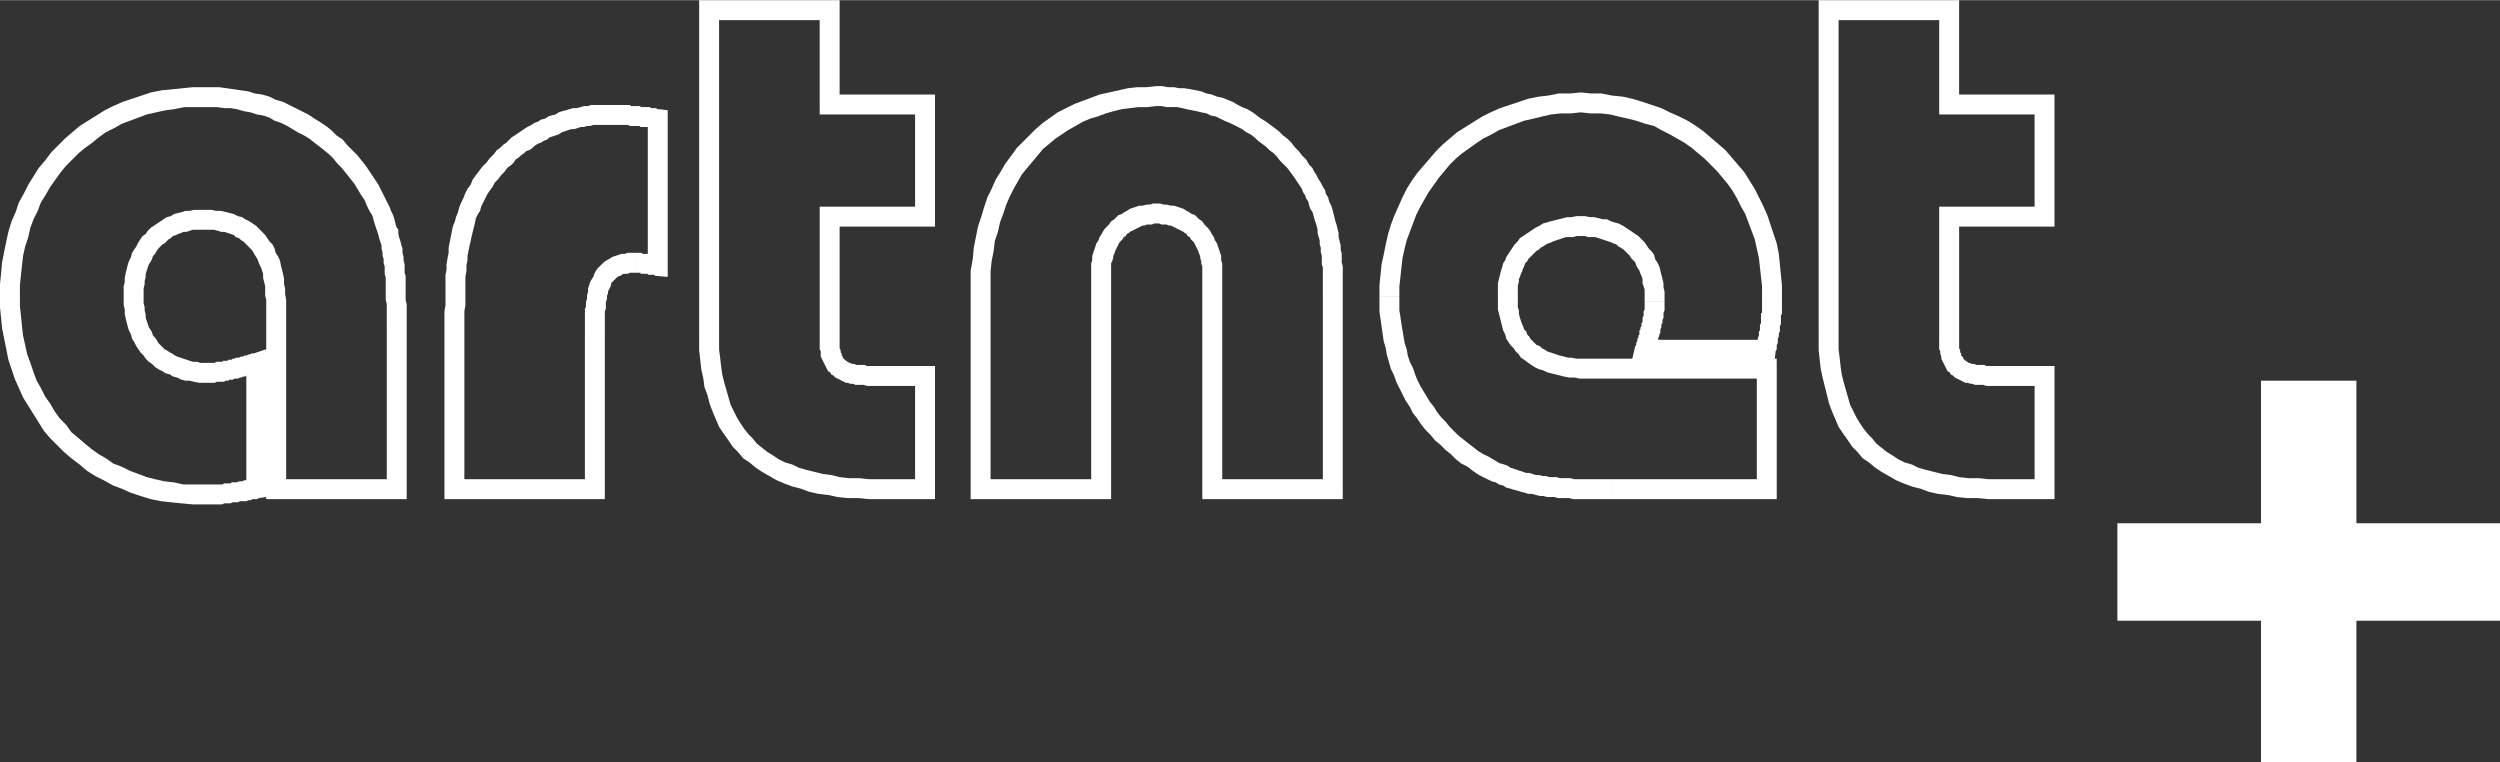
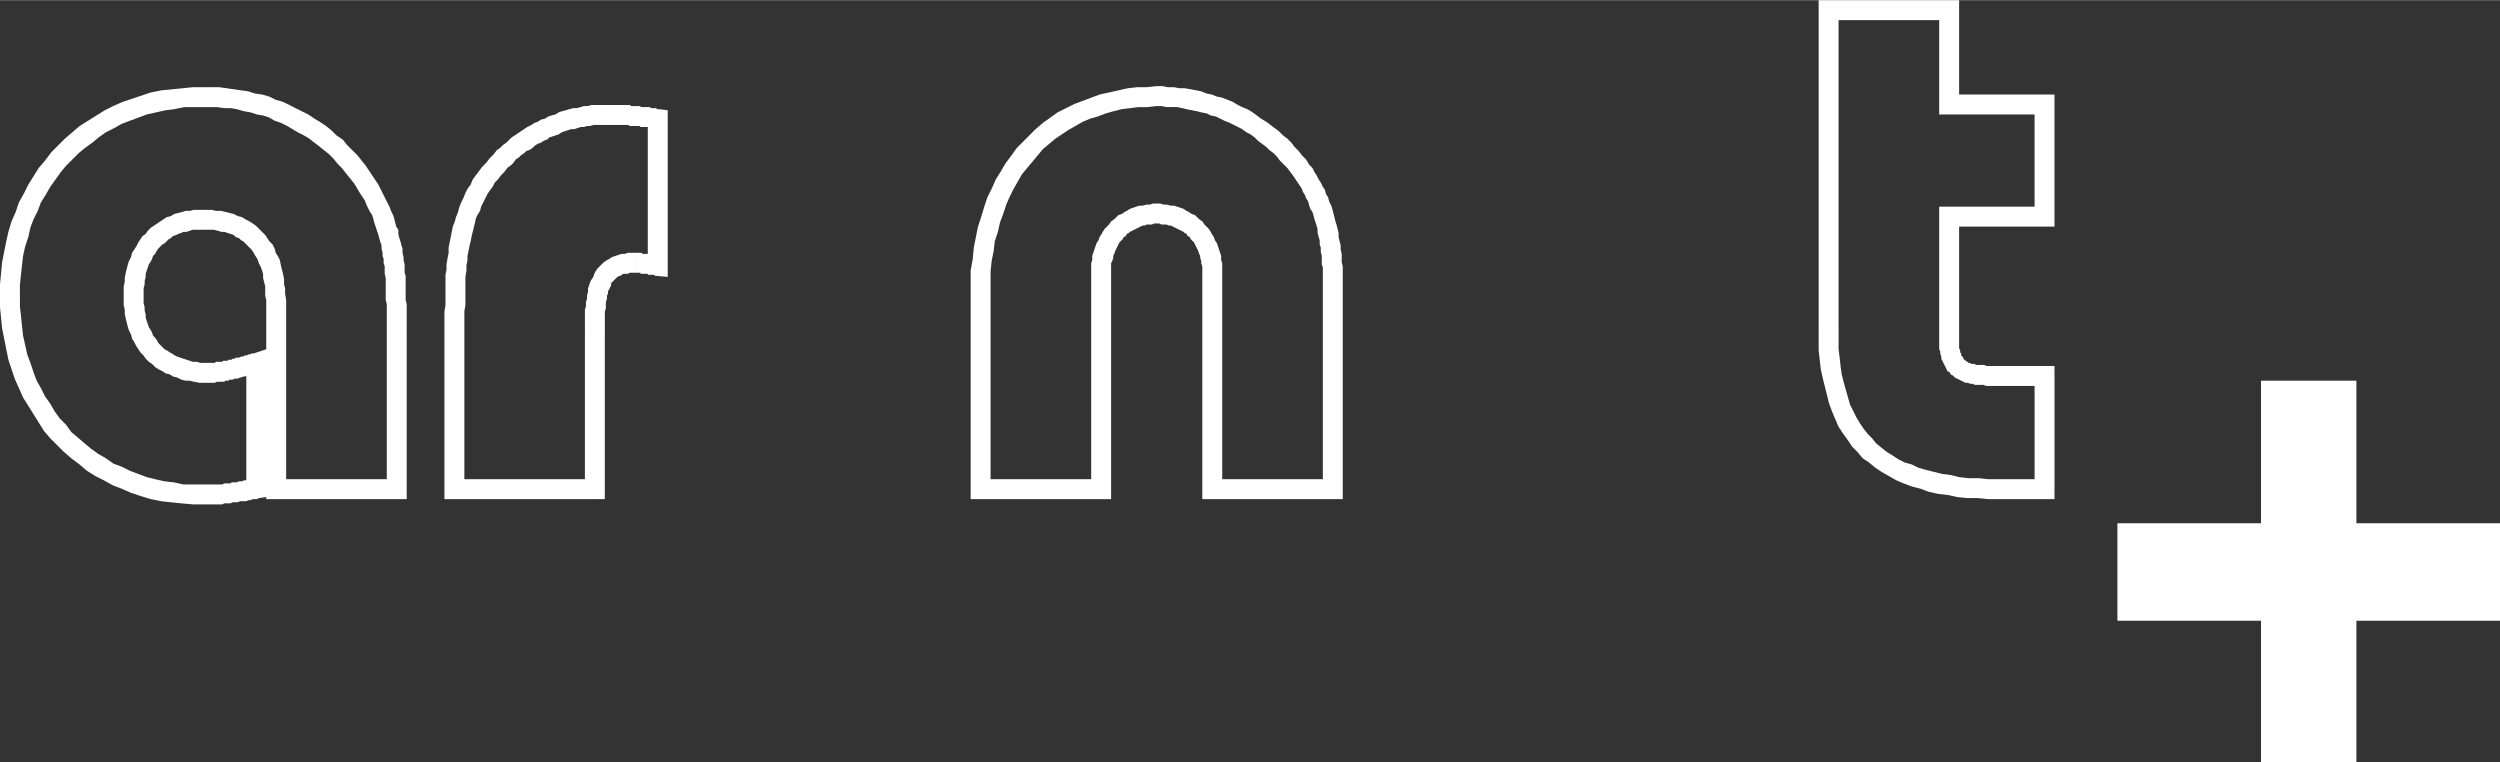
<svg xmlns="http://www.w3.org/2000/svg" xml:space="preserve" width="44.27mm" height="13.501mm" version="1.1" style="shape-rendering:geometricPrecision; text-rendering:geometricPrecision; image-rendering:optimizeQuality; fill-rule:evenodd; clip-rule:evenodd" viewBox="0 0 2385 727">
  <rect x="0" y="0" width="2385" height="727" fill="#333333" stroke="none" />
  <defs>
    <style type="text/css">
   
    .fil1 {fill:#FEFEFE;fill-rule:nonzero}
    .fil0 {fill:white;fill-rule:nonzero}
   
  </style>
  </defs>
  <g id="Capa_x0020_1">
    <g id="_2192594343728">
      <g>
        <path class="fil0" d="M1735 314l0 -304 19 0 0 304 0 0 -19 0zm172 143l0 19 0 0 -10 0 -10 -1 -10 0 -10 -1 -9 -2 -9 -1 -9 -2 -8 -3 -8 -2 -8 -3 -7 -3 -7 -4 -7 -4 -6 -4 -6 -5 -6 -4 -5 -6 -5 -5 -4 -6 -5 -7 -4 -6 -3 -7 -3 -7 -3 -8 -2 -8 -2 -8 -2 -8 -2 -9 -1 -9 -1 -9 0 -10 0 -10 19 0 0 10 0 9 1 8 1 9 1 7 2 8 2 7 2 7 2 7 3 6 3 6 3 5 4 6 4 5 4 4 4 5 5 4 5 4 5 3 6 4 6 3 7 2 6 3 7 2 8 2 8 2 8 1 8 2 9 1 10 0 9 1 10 0 0 0zm43 19l-43 0 0 -19 43 0 10 9 -10 10zm10 -10l0 10 -10 0 10 -10zm0 -108l0 108 -19 0 0 -108 9 -9 10 9zm-10 -9l10 0 0 9 -10 -9zm-52 0l52 0 0 19 -52 0 0 0 0 -19zm-48 -26l19 0 0 0 0 2 0 2 0 2 0 1 0 2 1 2 0 1 0 1 1 1 0 2 1 1 0 0 1 1 0 1 1 1 0 0 1 1 1 0 0 1 1 0 1 1 1 0 2 1 1 0 2 0 1 1 2 0 2 0 2 0 2 0 2 1 3 0 0 19 -3 0 -3 -1 -2 0 -3 0 -3 0 -2 -1 -2 0 -3 -1 -2 0 -2 -1 -2 -1 -2 -1 -2 -1 -2 -1 -2 -2 -2 -1 -1 -2 -2 -1 -1 -2 -1 -2 -1 -2 -1 -2 -1 -2 -1 -2 0 -2 -1 -3 0 -2 -1 -2 0 -3 0 -2 0 -3 0 -2 0 0zm19 -116l0 116 -19 0 0 -116 9 -10 10 10zm-19 0l0 -10 9 0 -9 10zm100 9l-91 0 0 -19 91 0 10 10 -10 9zm10 -9l0 9 -10 0 10 -9zm0 -108l0 108 -19 0 0 -108 9 -9 10 9zm-10 -9l10 0 0 9 -10 -9zm-91 0l91 0 0 19 -91 0 -9 -10 9 -9zm0 19l-9 0 0 -10 9 10zm10 -99l0 89 -19 0 0 -89 9 -10 10 10zm-10 -10l10 0 0 10 -10 -10zm-115 0l115 0 0 19 -115 0 -9 -9 9 -10zm-9 10l0 -10 9 0 -9 10z" />
      </g>
      <g>
        <path class="fil0" d="M1272 476l-115 0 0 -19 115 0 9 9 -9 10zm9 -10l0 10 -9 0 9 -10zm0 -186l0 186 -19 0 0 -186 0 0 19 0zm-47 -112l15 -11 0 0 3 3 2 4 2 3 2 4 2 3 2 4 2 3 1 4 2 3 1 4 2 4 1 3 1 4 1 4 1 4 1 3 1 4 1 4 0 4 1 4 1 4 0 4 1 4 0 4 0 4 1 4 0 5 0 4 0 4 0 4 0 5 0 4 -19 0 0 -4 0 -4 0 -4 0 -4 0 -5 0 -4 -1 -3 0 -4 0 -4 -1 -4 0 -4 -1 -3 0 -4 -1 -3 -1 -4 0 -3 -1 -4 -1 -3 -1 -3 -1 -4 -1 -3 -2 -3 -1 -3 -1 -4 -2 -3 -1 -3 -2 -3 -1 -3 -2 -3 -2 -3 -2 -3 -2 -3 0 0zm15 -11l0 0 0 0 0 0zm-146 -56l0 -19 0 0 6 0 5 1 6 0 5 1 5 0 6 1 5 1 5 1 5 2 5 1 5 2 5 1 5 2 5 2 5 3 4 2 5 2 5 3 4 3 4 3 5 3 4 3 4 3 4 3 4 4 4 3 4 4 3 4 4 4 3 4 4 4 3 5 -15 11 -3 -4 -3 -4 -3 -3 -4 -4 -3 -4 -3 -3 -4 -3 -3 -3 -4 -3 -4 -3 -3 -3 -4 -3 -4 -2 -4 -3 -4 -2 -4 -2 -4 -2 -5 -2 -4 -2 -4 -2 -5 -1 -4 -2 -5 -1 -4 -1 -5 -1 -5 -1 -4 -1 -5 -1 -5 0 -5 0 -5 -1 -5 0 0 0zm-158 179l-19 0 0 0 0 -11 0 -11 2 -11 1 -11 2 -10 2 -10 3 -9 3 -10 3 -9 4 -8 4 -9 5 -8 4 -7 6 -8 5 -7 6 -6 6 -6 6 -6 7 -6 7 -5 7 -5 8 -4 8 -4 8 -3 8 -3 8 -3 9 -2 9 -2 9 -2 9 -1 9 0 9 -1 0 19 -8 1 -9 0 -8 1 -8 1 -8 2 -7 2 -8 3 -7 2 -7 3 -7 4 -7 4 -6 4 -6 4 -6 5 -6 5 -5 6 -5 6 -5 6 -5 6 -4 7 -4 7 -4 8 -3 7 -3 9 -3 8 -2 9 -3 9 -1 9 -2 10 -1 10 0 11 0 10 0 0zm-19 186l0 -186 19 0 0 186 -10 10 -9 -10zm9 10l-9 0 0 -10 9 10zm115 0l-115 0 0 -19 115 0 10 9 -10 10zm10 -10l0 10 -10 0 10 -10zm0 -204l0 204 -19 0 0 -204 0 0 19 0zm43 -68l0 19 0 0 -2 0 -2 1 -3 0 -2 0 -2 1 -2 0 -2 1 -2 1 -2 1 -2 1 -2 1 -2 1 -1 1 -2 1 -1 2 -2 1 -1 2 -2 2 -1 1 -1 2 -1 2 -1 2 -1 2 -1 3 -1 2 0 2 -1 3 -1 2 0 3 0 2 0 3 0 3 -19 0 0 -4 0 -3 0 -4 1 -3 0 -4 1 -3 1 -3 1 -3 1 -3 2 -3 1 -3 2 -3 1 -2 2 -3 2 -2 2 -2 2 -3 3 -2 2 -2 2 -2 3 -1 3 -2 2 -1 3 -2 3 -1 3 -1 3 -1 3 0 4 -1 3 0 3 -1 3 0 0 0zm63 68l-19 0 0 0 0 -3 0 -3 0 -2 -1 -3 0 -2 -1 -3 0 -2 -1 -2 -1 -3 -1 -2 -1 -2 -1 -2 -1 -2 -1 -1 -2 -2 -1 -2 -2 -1 -1 -2 -2 -1 -1 -1 -2 -1 -2 -1 -2 -1 -2 -1 -2 -1 -2 -1 -2 0 -2 -1 -2 0 -3 0 -2 -1 -3 0 0 -19 4 0 3 1 3 0 4 1 3 0 3 1 3 1 3 1 3 2 2 1 3 2 3 1 2 2 2 2 3 2 2 3 2 2 2 2 2 3 1 2 2 3 1 3 2 3 1 3 1 3 1 3 1 3 0 4 1 3 0 4 0 3 0 4 0 0zm-19 204l0 -204 19 0 0 204 -9 10 -10 -10zm10 10l-10 0 0 -10 10 10z" />
      </g>
      <g>
-         <path class="fil0" d="M667 314l0 -304 19 0 0 304 0 0 -19 0zm172 143l0 19 0 0 -10 0 -10 -1 -10 0 -10 -1 -9 -2 -9 -1 -9 -2 -8 -3 -8 -2 -8 -3 -7 -3 -7 -4 -7 -4 -6 -4 -6 -5 -6 -4 -5 -6 -5 -5 -4 -6 -5 -7 -4 -6 -3 -7 -3 -7 -3 -8 -2 -8 -3 -8 -1 -8 -2 -9 -1 -9 -1 -9 0 -10 0 -10 19 0 0 10 0 9 1 8 1 9 1 7 2 8 2 7 2 7 2 7 3 6 3 6 3 5 4 6 4 5 4 4 4 5 5 4 5 4 5 3 6 4 6 3 7 2 6 3 7 2 8 2 8 2 8 1 8 2 9 1 10 0 9 1 10 0 0 0zm43 19l-43 0 0 -19 43 0 10 9 -10 10zm10 -10l0 10 -10 0 10 -10zm0 -108l0 108 -19 0 0 -108 9 -9 10 9zm-10 -9l10 0 0 9 -10 -9zm-52 0l52 0 0 19 -52 0 0 0 0 -19zm-48 -26l19 0 0 0 0 2 0 2 0 2 0 1 0 2 1 2 0 1 0 1 1 1 0 2 1 1 0 0 0 1 1 1 1 1 0 0 1 1 1 0 0 1 1 0 1 1 1 0 2 1 1 0 1 0 2 1 2 0 2 0 2 0 2 0 2 1 3 0 0 19 -3 0 -3 -1 -3 0 -2 0 -3 0 -2 -1 -3 0 -2 -1 -2 0 -2 -1 -2 -1 -2 -1 -2 -1 -2 -1 -2 -2 -2 -1 -1 -2 -2 -1 -1 -2 -1 -2 -1 -2 -1 -2 -1 -2 -1 -2 -1 -2 0 -3 0 -2 -1 -2 0 -3 0 -2 0 -3 0 -2 0 0zm19 -116l0 116 -19 0 0 -116 9 -10 10 10zm-19 0l0 -10 9 0 -9 10zm100 9l-91 0 0 -19 91 0 10 10 -10 9zm10 -9l0 9 -10 0 10 -9zm0 -108l0 108 -19 0 0 -108 9 -9 10 9zm-10 -9l10 0 0 9 -10 -9zm-91 0l91 0 0 19 -91 0 -9 -10 9 -9zm0 19l-9 0 0 -10 9 10zm10 -99l0 89 -19 0 0 -89 9 -10 10 10zm-10 -10l10 0 0 10 -10 -10zm-115 0l115 0 0 19 -115 0 -9 -9 9 -10zm-9 10l0 -10 9 0 -9 10z" />
-       </g>
+         </g>
      <g>
        <path class="fil0" d="M606 241l0 19 0 0 -3 0 -2 0 -2 1 -2 0 -2 0 -2 1 -1 1 -1 0 -2 1 -1 1 -1 1 -1 1 -1 1 -1 1 -1 1 0 2 -1 2 -1 2 -1 2 0 2 -1 2 0 3 -1 3 0 3 0 3 -1 3 0 3 0 4 0 4 0 3 0 4 0 5 -19 0 0 -5 0 -4 0 -4 0 -4 0 -4 0 -4 1 -3 0 -4 1 -3 0 -3 1 -4 0 -3 1 -3 1 -3 1 -2 2 -3 1 -3 1 -2 2 -3 2 -2 2 -2 2 -2 3 -2 2 -1 3 -2 3 -1 3 -1 3 -1 3 0 3 -1 4 0 3 0 0 0zm12 12l19 0 -11 10 -1 0 -1 -1 -1 0 -1 0 0 0 -1 0 -1 0 -1 0 -1 0 0 -1 -1 0 -1 0 -1 0 0 0 -1 0 -1 0 0 0 -1 0 -1 0 0 -1 -1 0 0 0 -1 0 0 0 -1 0 0 0 0 0 -1 0 0 0 0 0 -1 0 0 0 0 -19 1 0 0 0 1 0 0 0 1 0 1 0 0 0 1 0 0 0 1 0 1 1 0 0 1 0 1 0 0 0 1 0 1 0 0 0 1 0 1 0 1 1 0 0 1 0 1 0 1 0 1 0 0 0 1 0 1 1 1 0 1 0 1 0 -11 9zm19 0l0 11 -11 -1 11 -10zm0 -140l0 140 -19 0 0 -140 11 -9 8 9zm-8 -9l8 1 0 8 -8 -9zm-51 15l0 -19 0 0 2 0 1 0 2 0 2 0 1 0 2 0 2 0 1 0 2 0 1 0 2 0 2 0 1 0 2 0 1 1 2 0 2 0 1 0 2 0 1 0 2 1 1 0 2 0 2 0 1 0 2 0 1 1 2 0 1 0 2 0 1 1 2 0 -3 19 -2 -1 -1 0 -2 0 -1 0 -1 -1 -2 0 -1 0 -2 0 -1 0 -2 0 -1 -1 -2 0 -1 0 -2 0 -1 0 -2 0 -1 0 -2 -1 -1 0 -2 0 -1 0 -2 0 -1 0 -2 0 -1 0 -2 0 -1 0 -2 0 -1 0 -2 0 -1 0 -2 0 0 0zm-90 38l-14 -14 0 0 3 -2 3 -3 3 -2 2 -2 3 -3 3 -2 3 -2 3 -2 3 -2 3 -2 4 -2 3 -2 3 -1 3 -2 4 -1 3 -2 3 -1 4 -1 3 -2 3 -1 4 -1 3 -1 4 -1 3 0 4 -1 3 -1 4 0 3 -1 4 0 3 0 4 0 3 0 0 19 -3 0 -3 0 -3 0 -3 0 -3 1 -3 0 -3 1 -3 0 -3 1 -3 1 -3 0 -3 1 -3 1 -3 1 -3 2 -3 1 -3 1 -3 1 -2 2 -3 1 -3 2 -3 1 -3 2 -2 2 -3 2 -3 1 -2 2 -3 2 -2 2 -3 2 -2 3 -2 2 0 0zm0 0l0 0 0 0 0 0zm-45 140l-19 0 0 0 1 -6 0 -6 0 -6 0 -5 0 -6 0 -6 1 -5 0 -5 1 -6 1 -5 0 -5 1 -5 1 -5 1 -5 1 -5 2 -5 1 -4 2 -5 1 -4 2 -5 2 -4 2 -5 2 -4 3 -4 2 -5 3 -4 3 -4 3 -4 4 -4 3 -4 4 -4 3 -4 14 14 -4 3 -3 4 -3 3 -3 4 -3 3 -2 4 -3 4 -2 3 -2 4 -2 4 -2 4 -1 4 -2 3 -2 4 -1 5 -1 4 -1 4 -1 4 -1 5 -1 4 -1 5 -1 5 0 4 -1 5 0 5 -1 6 0 5 0 5 0 6 0 5 0 6 -1 6 0 0zm-19 169l0 -169 19 0 0 169 -9 10 -10 -10zm10 10l-10 0 0 -10 10 10zm133 0l-133 0 0 -19 133 0 10 9 -10 10zm10 -10l0 10 -10 0 10 -10zm0 -146l0 146 -19 0 0 -146 0 0 19 0z" />
      </g>
      <g>
        <path class="fil0" d="M378 476l-115 0 0 -19 115 0 10 10 -10 9zm10 -9l0 9 -10 0 10 -9zm0 -154l0 154 -19 0 0 -154 0 0 19 0zm-35 -111l17 -8 0 0 2 4 1 3 2 4 1 3 1 4 1 4 2 3 0 4 1 4 1 3 1 4 1 3 0 4 1 4 0 3 1 4 0 4 0 4 1 3 0 4 0 4 0 4 0 3 0 4 0 4 1 4 0 4 0 3 0 4 0 4 0 4 0 4 -19 0 0 -4 0 -4 0 -4 0 -3 0 -4 0 -4 -1 -4 0 -3 0 -4 0 -4 0 -3 0 -4 0 -3 -1 -4 0 -3 0 -4 -1 -3 0 -4 -1 -3 0 -3 -1 -4 0 -3 -1 -3 -1 -3 -1 -4 -1 -3 -1 -3 -1 -3 -1 -3 -1 -4 -1 -3 -2 -3 0 0zm0 0l0 0 0 1 0 -1zm-159 -100l0 -19 0 0 7 0 8 0 7 1 7 1 7 1 7 1 6 2 7 1 7 2 6 3 7 2 6 3 6 3 6 3 6 3 6 4 5 3 6 4 5 4 5 5 6 4 4 5 5 5 5 5 4 5 4 5 4 6 4 6 4 6 3 6 3 6 3 6 -17 8 -3 -6 -2 -5 -4 -6 -3 -5 -3 -5 -4 -5 -4 -5 -4 -5 -4 -4 -4 -5 -4 -4 -5 -4 -5 -4 -4 -3 -5 -4 -5 -3 -6 -3 -5 -3 -5 -3 -6 -3 -6 -2 -5 -3 -6 -2 -6 -1 -6 -2 -6 -1 -7 -2 -6 -1 -6 0 -7 -1 -6 0 -7 0 0 0zm-175 180l-19 0 0 0 0 -11 1 -10 1 -11 2 -10 2 -10 2 -9 3 -10 4 -9 3 -9 5 -9 4 -8 5 -8 5 -8 6 -7 6 -8 6 -6 7 -7 7 -6 7 -6 8 -5 8 -5 8 -5 8 -4 9 -4 9 -3 9 -3 9 -3 10 -2 10 -1 10 -1 10 -1 10 0 0 19 -9 0 -9 0 -10 2 -8 1 -9 2 -9 2 -8 3 -8 3 -8 3 -7 4 -8 4 -7 5 -6 5 -7 5 -6 5 -6 6 -6 6 -5 6 -5 7 -5 7 -4 7 -5 8 -3 8 -4 8 -3 8 -2 9 -3 9 -2 9 -1 9 -1 9 -1 10 0 10 0 0zm175 180l0 19 0 0 -10 0 -11 -1 -10 -1 -9 -1 -10 -2 -10 -3 -9 -3 -9 -4 -8 -3 -9 -5 -8 -4 -8 -5 -7 -6 -8 -6 -7 -6 -6 -6 -7 -7 -6 -7 -5 -8 -5 -8 -5 -8 -5 -8 -4 -9 -4 -9 -3 -9 -3 -9 -2 -10 -2 -10 -2 -10 -1 -10 -1 -10 0 -11 19 0 0 10 1 9 1 10 1 9 2 9 2 9 3 8 3 9 3 8 4 7 4 8 5 7 4 7 5 7 6 6 5 7 6 5 7 6 6 5 7 5 7 4 7 5 8 3 8 4 8 3 8 3 8 2 9 2 9 1 9 2 10 0 9 0 0 0zm41 4l19 0 -7 9 -2 1 -2 0 -2 0 -2 1 -2 0 -2 1 -2 0 -2 0 -2 0 -2 1 -1 0 -2 0 -2 0 -2 1 -1 0 -2 0 -1 0 -2 0 -2 1 -1 0 -2 0 -1 0 -2 0 -1 0 -2 0 -1 0 -1 0 -2 0 -1 0 -1 0 -2 0 -1 0 0 -19 1 0 1 0 2 0 1 0 1 0 1 0 2 0 1 0 1 0 1 0 2 0 1 0 2 0 1 0 2 -1 1 0 2 0 1 0 2 0 1 -1 2 0 2 0 1 0 2 -1 2 0 1 0 2 -1 2 0 2 0 2 -1 2 0 2 0 -8 9zm19 0l0 8 -7 1 7 -9zm0 -120l0 120 -19 0 0 -120 7 -9 12 9zm-12 -9l12 -4 0 13 -12 -9zm-43 28l0 -19 0 0 1 0 1 0 1 0 1 0 1 0 1 0 1 -1 1 0 1 0 1 0 1 0 2 0 1 -1 1 0 1 0 2 0 1 -1 2 0 1 0 1 -1 2 0 1 -1 2 0 1 0 2 -1 2 0 1 -1 2 0 2 -1 1 0 2 -1 2 0 5 18 -1 0 -2 1 -2 0 -2 1 -1 0 -2 1 -2 0 -1 1 -2 0 -2 1 -1 0 -2 1 -2 0 -1 0 -2 1 -1 0 -2 0 -1 1 -2 0 -1 0 -1 1 -2 0 -1 0 -2 0 -1 0 -1 0 -2 1 -1 0 -1 0 -2 0 -1 0 -1 0 0 0zm-81 -83l19 0 0 0 0 4 0 3 1 4 0 3 1 4 0 3 1 3 1 3 1 3 2 3 1 2 1 3 2 2 2 3 1 2 2 2 2 2 2 2 2 1 3 2 2 1 3 2 2 1 3 1 3 1 3 1 3 1 3 1 4 0 3 1 4 0 4 0 0 19 -5 0 -4 0 -5 -1 -4 -1 -4 0 -4 -1 -4 -2 -4 -1 -3 -2 -4 -1 -3 -2 -4 -2 -3 -2 -3 -3 -3 -2 -3 -3 -2 -3 -3 -3 -2 -3 -2 -3 -2 -4 -2 -3 -1 -4 -2 -4 -1 -3 -1 -4 -1 -4 -1 -5 0 -4 -1 -4 0 -5 0 -4 0 0zm75 -82l0 19 0 0 -3 0 -3 0 -3 0 -3 1 -3 1 -3 0 -2 1 -3 1 -2 1 -3 1 -2 2 -2 1 -2 2 -2 2 -2 1 -2 2 -2 2 -2 3 -1 2 -2 2 -1 3 -1 2 -2 3 -1 3 -1 3 -1 3 0 3 -1 4 0 3 -1 4 0 3 0 4 -19 0 0 -5 0 -4 1 -4 0 -4 1 -5 1 -4 1 -4 1 -3 2 -4 1 -4 2 -3 2 -3 2 -4 2 -3 2 -3 3 -2 2 -3 3 -3 3 -2 3 -2 3 -2 3 -2 3 -2 4 -1 3 -2 4 -1 4 -1 3 -1 4 0 4 -1 4 0 4 0 0 0zm80 91l-19 0 0 0 0 -5 -1 -4 0 -5 0 -4 -1 -4 -1 -4 0 -4 -1 -3 -1 -3 -2 -4 -1 -3 -1 -2 -2 -3 -1 -2 -2 -3 -2 -2 -2 -2 -2 -2 -2 -2 -2 -1 -2 -2 -3 -1 -2 -2 -3 -1 -3 -1 -3 -1 -3 0 -3 -1 -4 -1 -4 0 -3 0 -4 0 0 -19 4 0 5 0 4 1 5 0 4 1 4 1 4 1 4 2 4 1 3 2 4 2 3 2 3 2 3 3 3 3 3 3 2 3 2 3 3 3 2 4 1 4 2 3 2 4 1 5 1 4 1 4 1 5 0 5 1 4 0 5 1 6 0 5 0 0zm-19 176l0 -176 19 0 0 176 -10 9 -9 -9zm9 9l-9 0 0 -9 9 9z" />
      </g>
      <g>
-         <path class="fil0" d="M1695 467l-9 9 -10 -9 0 -115 19 0 0 115zm0 0l0 9 -9 0 9 -9zm-157 9l0 -19 148 0 0 19 -148 0zm-107 -34l1 0 3 1 3 1 3 2 3 1 3 1 3 1 3 1 3 1 3 0 3 1 3 1 3 0 4 1 3 0 3 1 3 0 4 0 3 1 3 0 4 0 3 0 4 1 3 0 4 0 3 0 4 0 3 0 4 0 4 0 3 0 4 0 4 0 0 19 -4 0 -4 0 -3 0 -4 0 -4 0 -4 0 -3 0 -4 0 -4 0 -3 0 -4 -1 -3 0 -4 0 -4 0 -3 -1 -4 0 -3 0 -4 -1 -3 0 -4 -1 -3 -1 -4 0 -3 -1 -4 -1 -3 -1 -4 -1 -3 -1 -4 -1 -3 -2 -4 -1 -3 -2 -4 -1 0 0 8 -17zm0 0l1 0 0 0 -1 0zm-96 -159l0 0 0 6 0 7 1 6 1 7 1 6 1 6 1 6 2 6 1 6 2 6 3 6 2 6 2 5 3 6 3 5 3 5 3 5 4 5 3 5 4 5 4 4 4 5 4 4 4 4 5 4 5 4 4 3 5 4 5 3 6 3 5 3 5 3 -8 17 -6 -3 -6 -3 -6 -4 -5 -4 -6 -3 -5 -4 -5 -5 -5 -4 -5 -5 -5 -4 -4 -5 -5 -5 -4 -5 -4 -6 -4 -5 -3 -6 -4 -6 -3 -6 -3 -6 -3 -6 -2 -6 -3 -6 -2 -7 -2 -7 -1 -6 -2 -7 -1 -7 -1 -7 -1 -7 -1 -7 0 -7 0 -7 0 0 19 0zm173 -176l0 0 -9 1 -10 0 -9 1 -9 2 -8 2 -9 2 -8 3 -8 3 -8 3 -7 4 -8 4 -6 4 -7 5 -7 5 -6 5 -6 6 -5 6 -5 6 -5 7 -5 7 -4 7 -4 7 -4 8 -3 8 -3 8 -3 8 -2 8 -2 9 -1 9 -1 9 -1 9 0 10 -19 0 0 -11 1 -10 1 -10 2 -9 2 -10 2 -9 3 -10 3 -8 4 -9 4 -9 4 -8 5 -8 5 -7 6 -7 6 -7 6 -7 6 -6 7 -6 7 -6 8 -5 8 -5 8 -5 8 -4 9 -4 9 -3 9 -3 9 -3 10 -2 9 -1 10 -2 11 0 10 -1 0 0 0 19zm173 176l0 0 0 -10 -1 -9 -1 -9 -1 -9 -2 -9 -2 -9 -3 -8 -3 -8 -3 -8 -4 -7 -4 -8 -4 -7 -5 -7 -5 -6 -5 -6 -6 -6 -6 -6 -6 -5 -6 -5 -7 -5 -7 -4 -7 -4 -8 -4 -7 -4 -8 -2 -9 -3 -8 -2 -9 -2 -8 -2 -9 -1 -10 0 -9 -1 0 -19 10 1 10 0 10 2 10 1 9 2 10 3 9 3 9 3 8 4 9 4 8 4 8 5 7 5 7 6 7 6 7 6 6 7 6 7 6 7 5 8 5 8 4 8 4 8 4 9 3 9 3 9 3 9 2 10 1 10 1 10 1 10 0 11 0 0 -19 0zm4 41l-9 7 0 -2 0 -2 1 -2 0 -1 0 -2 1 -2 0 -2 0 -2 1 -1 0 -2 0 -2 0 -1 1 -2 0 -1 0 -2 0 -1 0 -2 0 -1 0 -2 1 -1 0 -2 0 -1 0 -1 0 -2 0 -1 0 -1 0 -1 0 -2 0 -1 0 -1 0 -1 0 -1 19 0 0 1 0 1 0 1 0 2 0 1 0 2 0 1 0 1 0 2 0 1 0 2 0 1 -1 2 0 1 0 2 0 2 0 1 0 2 -1 2 0 1 0 2 0 2 -1 2 0 1 0 2 -1 2 0 2 0 2 -1 2 0 2 0 2 -1 2 -9 8 0 -19zm9 11l-1 8 -8 0 9 -8zm-125 8l-9 -13 9 -6 116 0 0 19 -116 0zm0 0l-12 0 3 -13 9 13zm19 -56l0 0 0 1 0 2 0 1 0 1 0 2 0 1 0 1 -1 2 0 1 0 2 0 1 0 1 -1 2 0 1 0 2 -1 1 0 2 0 1 -1 2 0 1 0 2 -1 2 0 1 -1 2 0 2 0 1 -1 2 0 2 -1 1 0 2 -1 2 -1 2 -18 -6 1 -1 0 -2 1 -2 0 -2 1 -1 0 -2 1 -1 0 -2 0 -2 1 -1 0 -2 1 -1 0 -1 0 -2 1 -1 0 -2 0 -1 0 -1 1 -2 0 -1 0 -1 0 -1 0 -1 1 -2 0 -1 0 -1 0 -1 0 -1 0 -1 0 -1 0 -1 0 -1 0 0 19 0zm-80 -81l0 0 4 0 5 1 4 0 4 1 4 1 4 0 4 2 3 1 4 1 4 2 3 2 3 2 3 2 3 2 3 2 3 3 3 3 2 3 2 3 3 3 2 3 1 4 2 3 2 4 1 4 1 4 1 4 1 4 0 4 1 4 0 5 0 4 -19 0 0 -4 0 -3 0 -4 -1 -3 -1 -3 0 -4 -1 -3 -1 -2 -1 -3 -2 -3 -1 -2 -1 -3 -2 -2 -2 -2 -1 -2 -2 -2 -2 -2 -2 -2 -3 -2 -2 -1 -2 -2 -3 -1 -2 -1 -3 -1 -3 -1 -3 -1 -3 -1 -3 -1 -3 0 -4 0 -3 -1 -4 0 0 0 0 -19zm-79 75l0 0 0 -4 0 -4 0 -3 1 -4 1 -4 1 -4 1 -3 1 -4 2 -3 1 -3 2 -3 2 -3 2 -3 2 -3 3 -3 2 -3 3 -2 3 -2 3 -2 3 -2 3 -2 4 -2 3 -2 4 -1 3 -1 4 -1 4 -1 4 -1 4 -1 4 0 5 -1 4 0 0 19 -4 0 -3 1 -3 0 -4 0 -3 1 -3 1 -3 1 -3 1 -2 1 -3 1 -2 1 -3 2 -2 1 -2 2 -2 1 -2 2 -2 2 -2 2 -2 2 -1 2 -2 2 -1 3 -1 2 -1 3 -1 2 -1 3 -1 2 0 3 -1 3 0 3 0 3 0 3 0 0 -19 0zm88 80l0 0 -5 0 -5 0 -5 -1 -5 0 -5 -1 -4 -1 -4 -1 -4 -1 -4 -1 -4 -2 -4 -1 -4 -2 -3 -2 -3 -2 -4 -3 -3 -2 -2 -3 -3 -3 -2 -3 -3 -3 -2 -3 -2 -3 -1 -4 -2 -4 -1 -4 -1 -4 -1 -4 -1 -4 -1 -4 0 -5 0 -4 0 -5 19 0 0 4 0 4 0 4 1 3 0 3 1 4 1 3 1 3 1 2 1 3 2 2 1 3 2 2 1 2 2 2 2 2 2 2 3 1 2 2 2 1 3 2 3 1 3 1 3 1 3 1 4 1 4 1 3 0 5 1 4 0 4 0 5 0 0 0 0 19zm169 -19l9 10 -9 9 -169 0 0 -19 169 0zm0 0l9 0 0 10 -9 -10z" />
-       </g>
+         </g>
    </g>
    <polygon class="fil1" points="2157,727 2157,592 2020,592 2020,499 2157,499 2157,363 2248,363 2248,499 2385,499 2385,592 2248,592 2248,727 " />
  </g>
</svg>